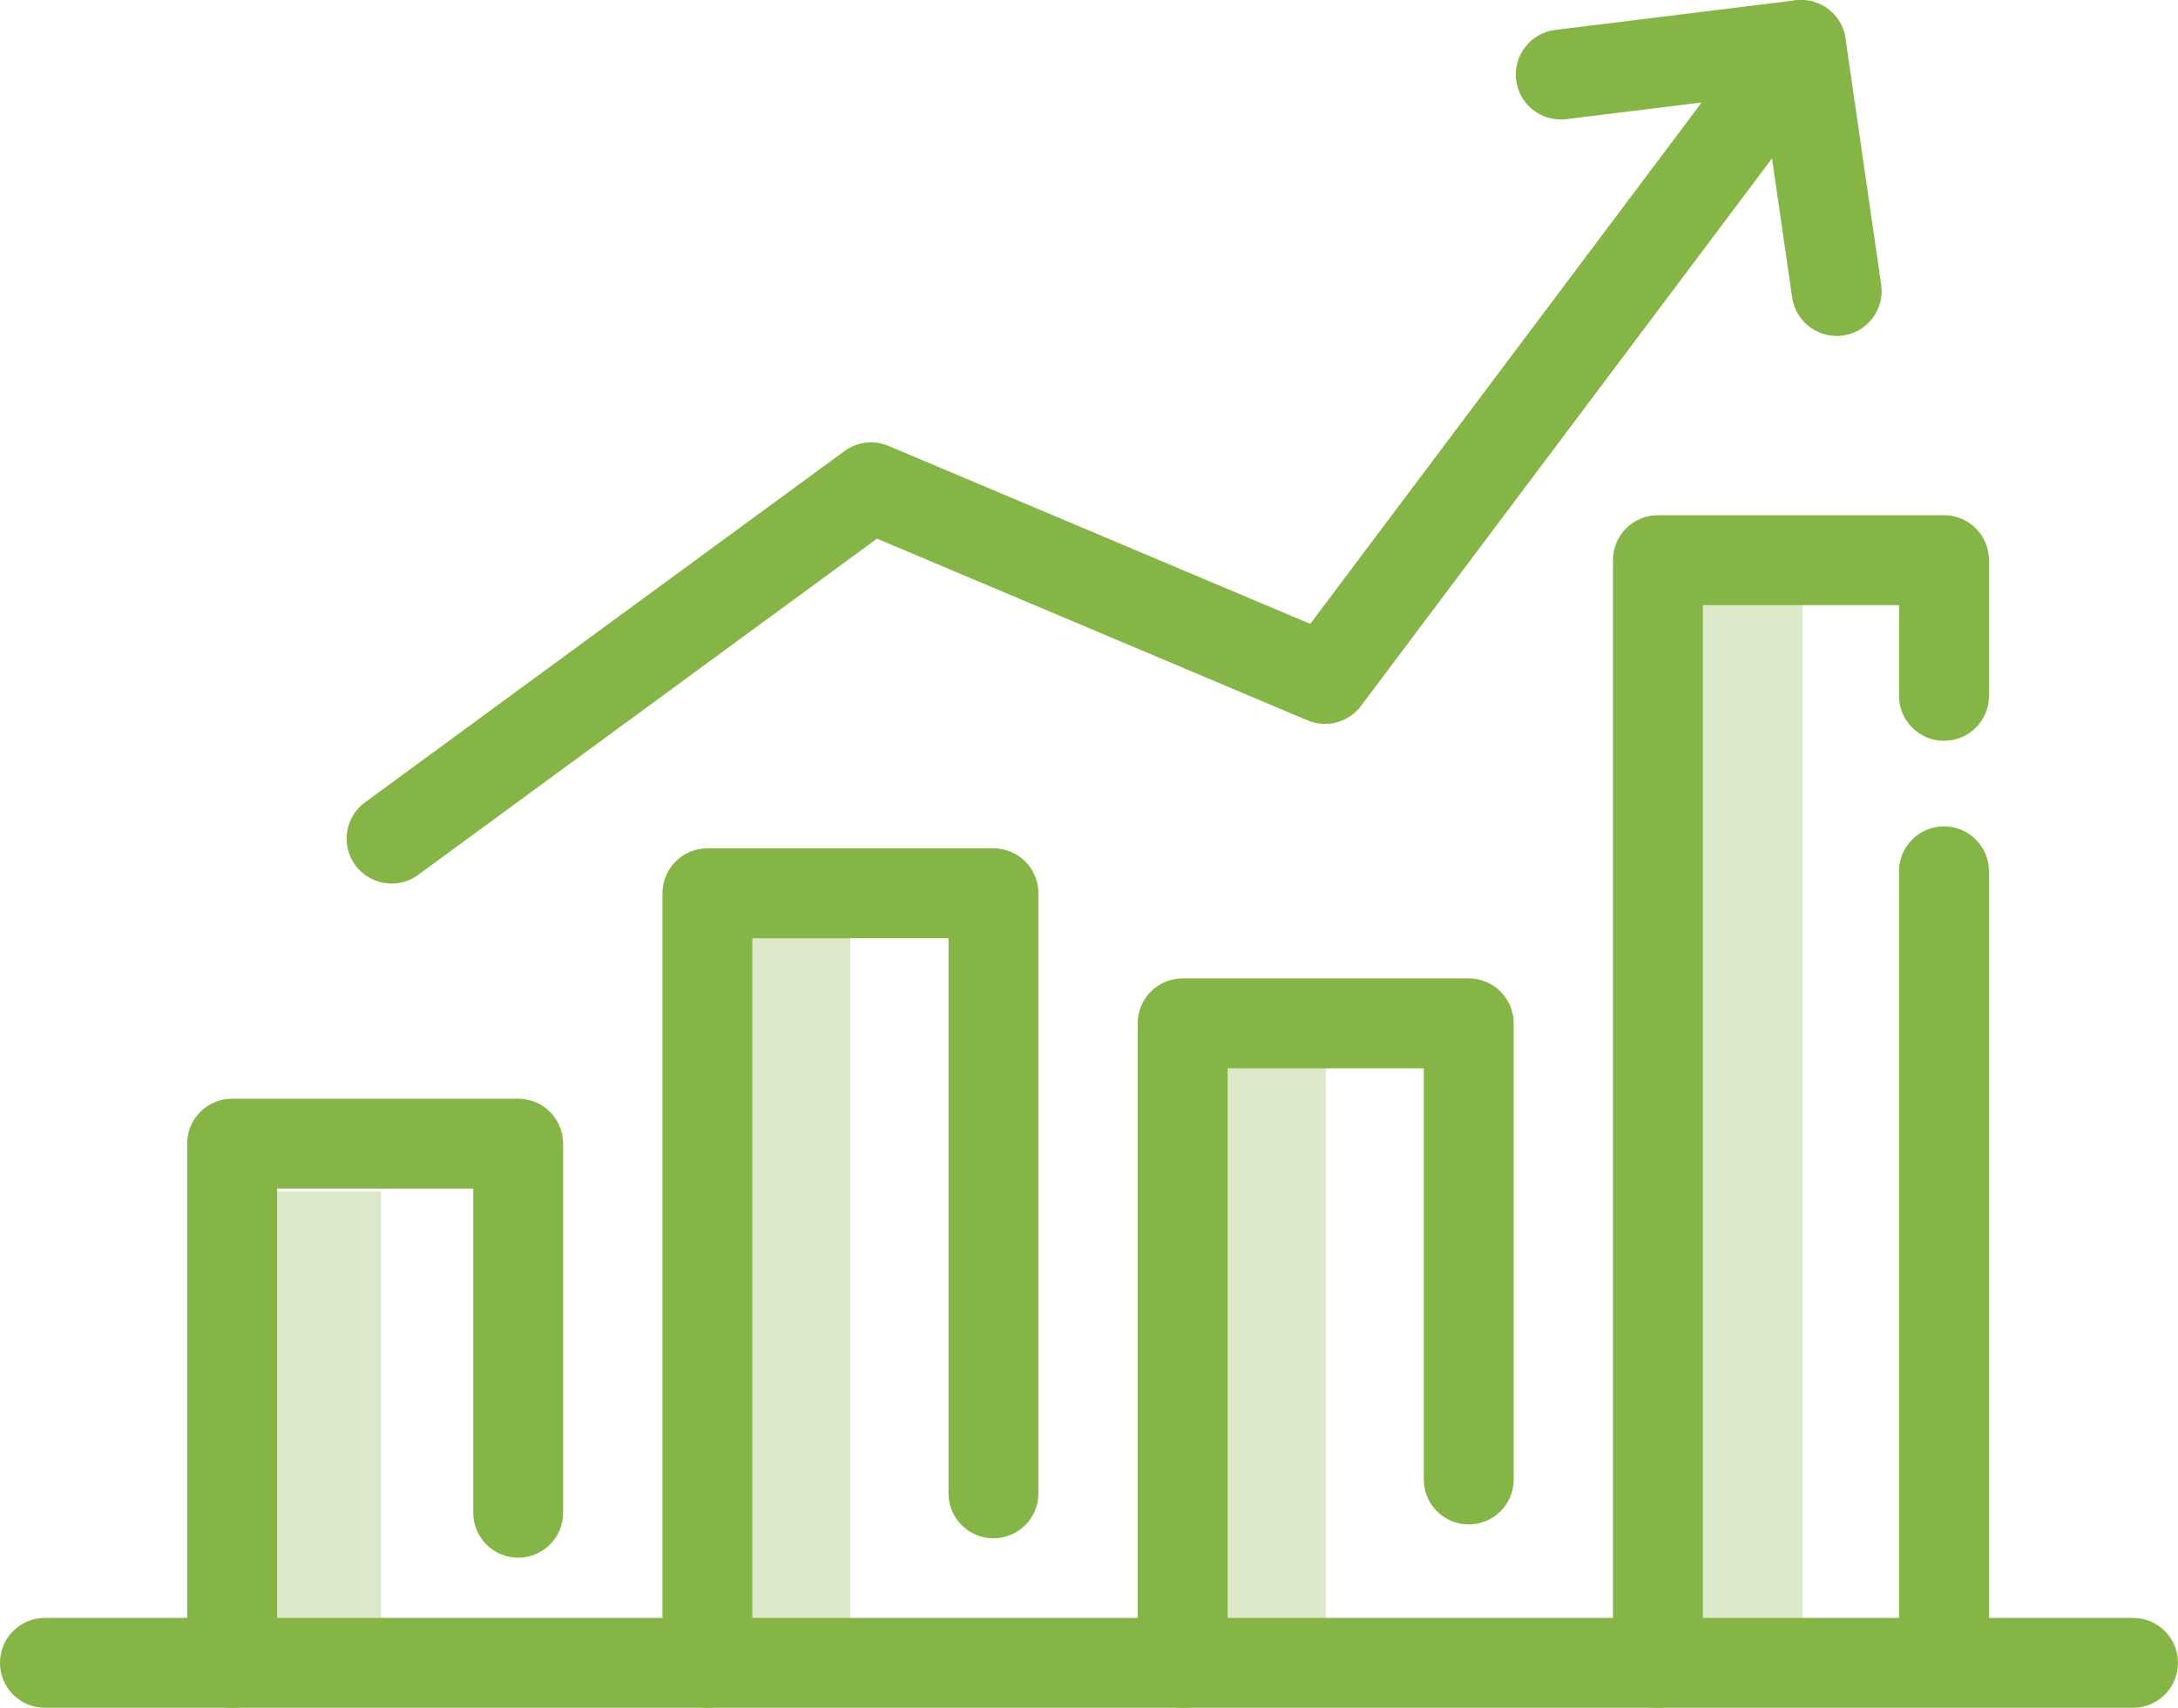
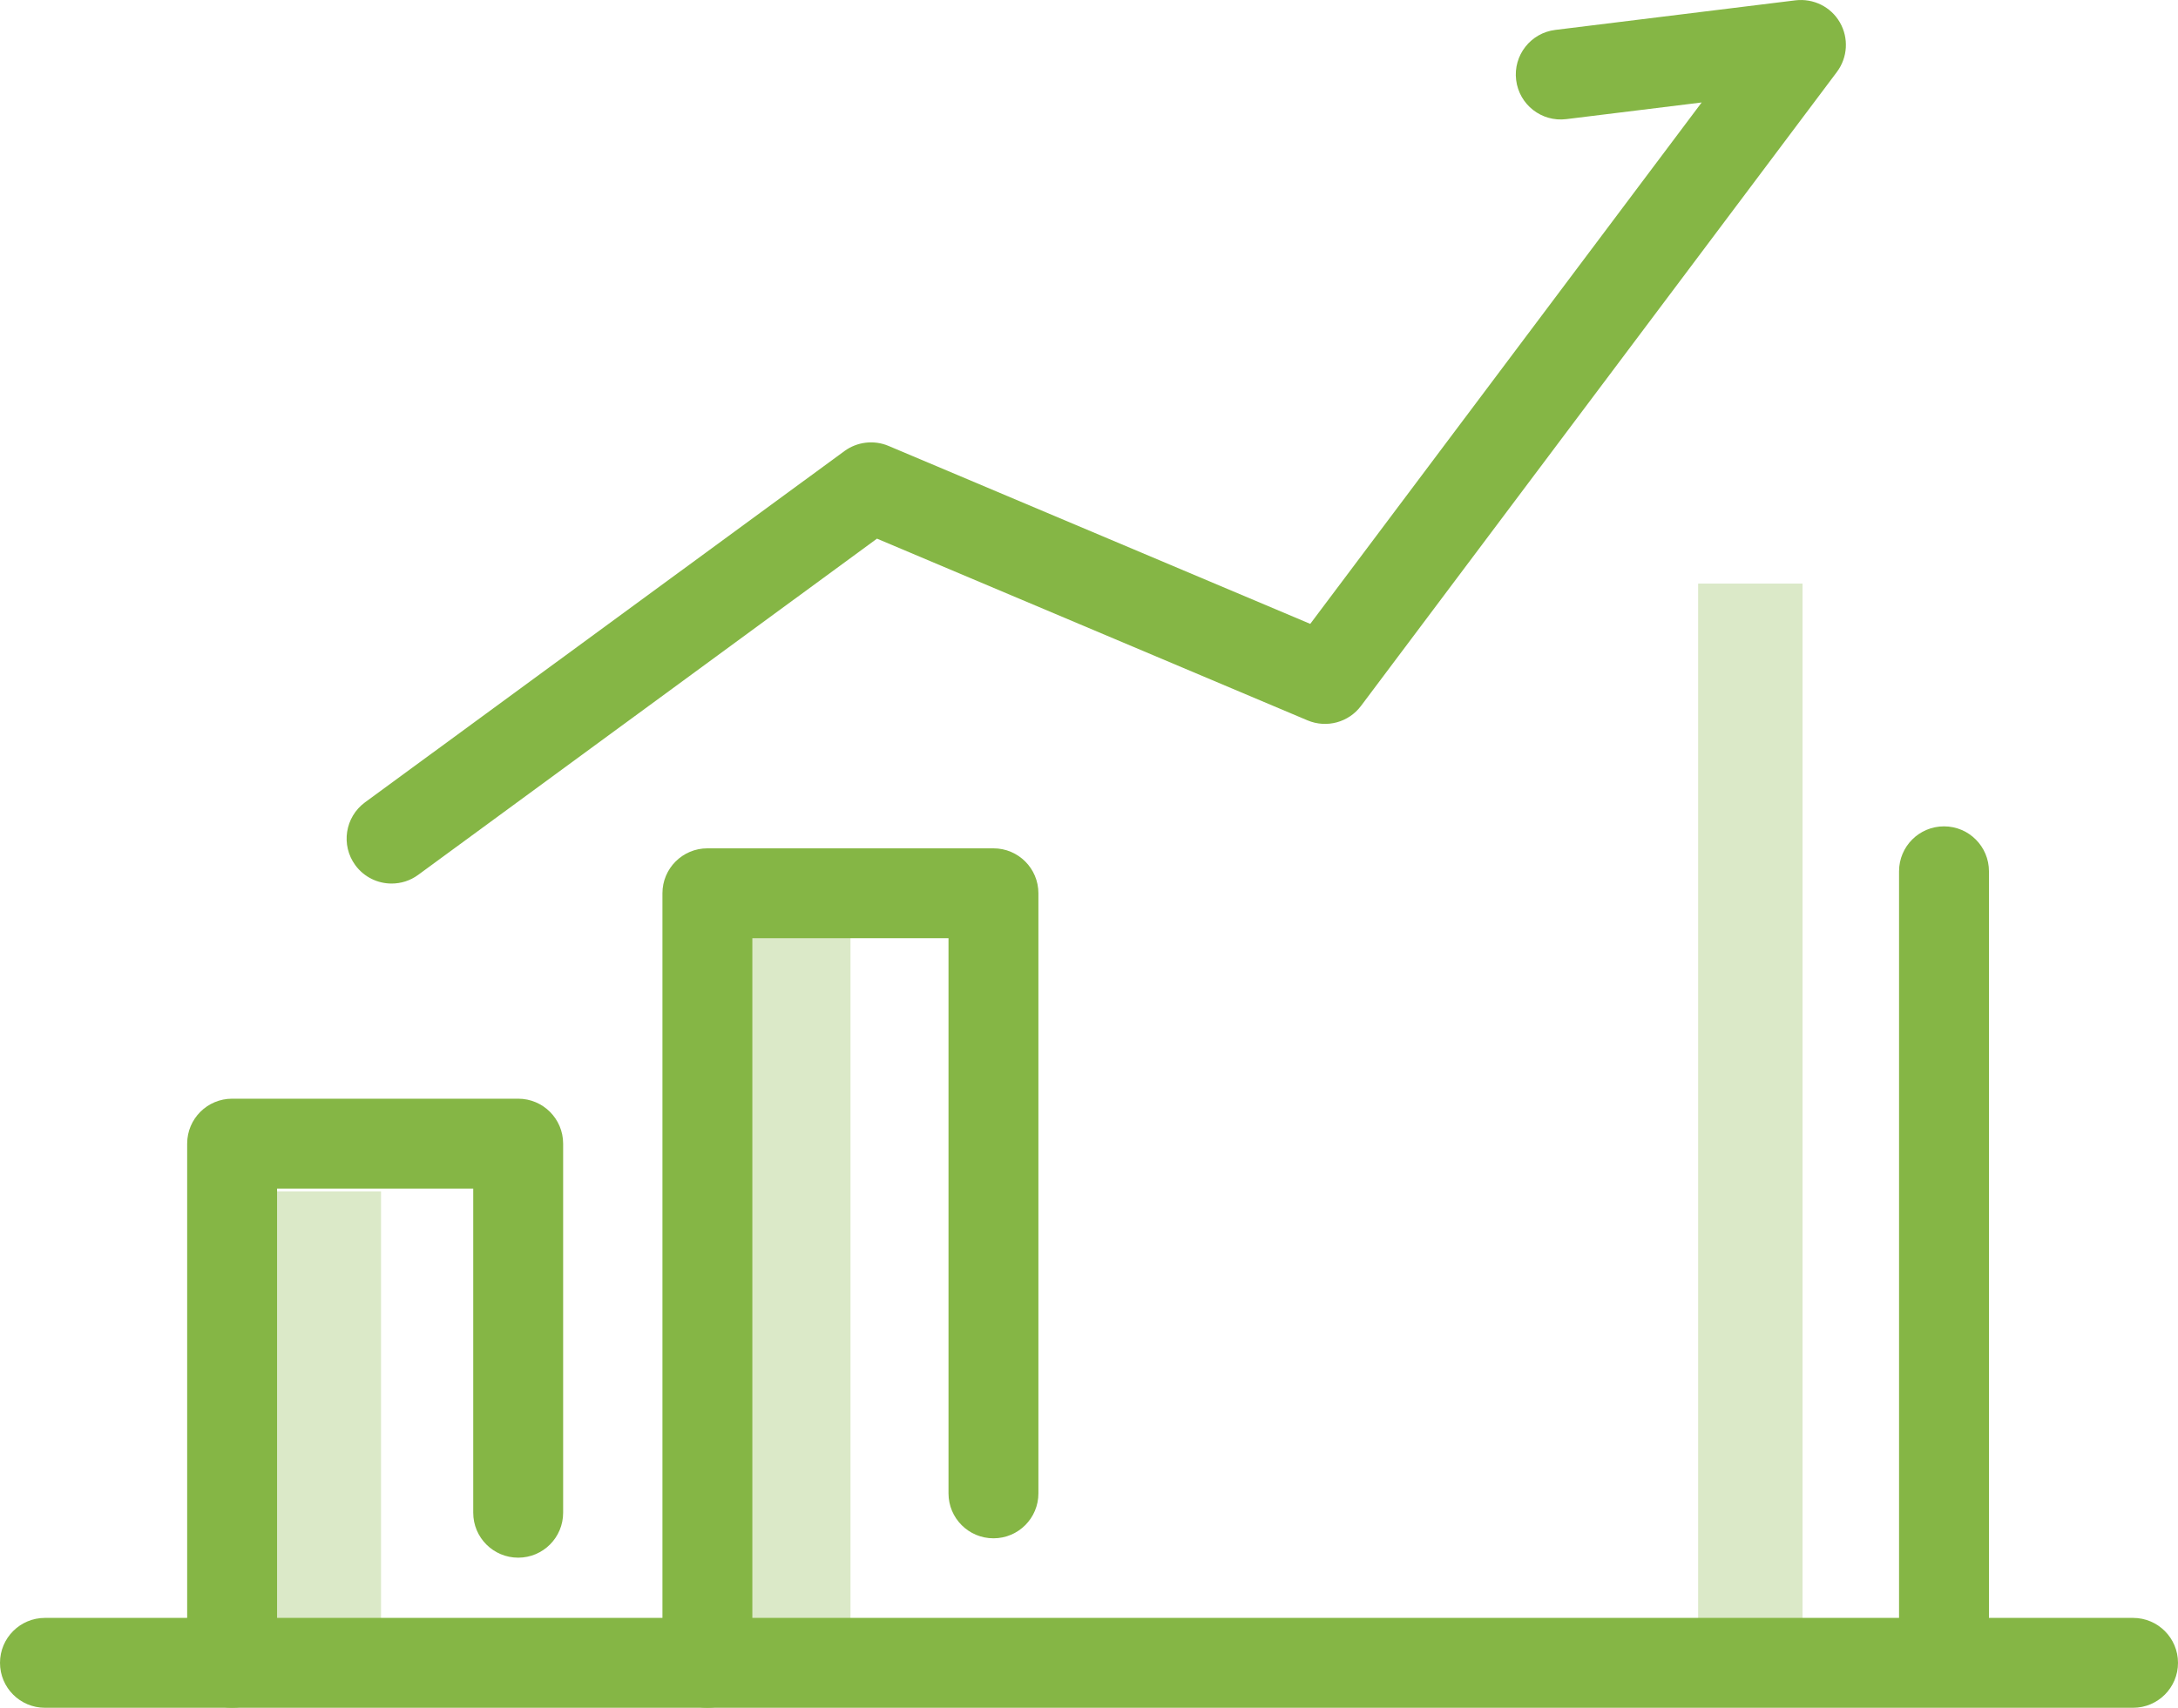
<svg xmlns="http://www.w3.org/2000/svg" id="Layer_2" data-name="Layer 2" viewBox="0 0 266.48 209">
  <defs>
    <style>
      .cls-1 {
        opacity: .3;
      }

      .cls-2 {
        fill: #85b645;
      }
    </style>
  </defs>
  <g id="_4_Economia_e_Coesão_Territorial" data-name="4 Economia e Coesão  Territorial">
    <g>
      <g class="cls-1">
        <rect class="cls-2" x="33.85" y="145.8" width="12.77" height="53.85" />
      </g>
      <g class="cls-1">
        <rect class="cls-2" x="91.29" y="112.93" width="12.77" height="86.72" />
      </g>
      <g class="cls-1">
-         <rect class="cls-2" x="149.44" y="125.24" width="12.77" height="74.41" />
-       </g>
+         </g>
      <g class="cls-1">
        <rect class="cls-2" x="207.77" y="71.42" width="12.77" height="128.23" />
      </g>
      <path class="cls-2" d="M260.98,209H5.5c-3.04,0-5.5-2.46-5.5-5.5s2.46-5.5,5.5-5.5h255.48c3.04,0,5.5,2.46,5.5,5.5s-2.46,5.5-5.5,5.5Z" />
      <path class="cls-2" d="M28.4,209c-3.04,0-5.5-2.46-5.5-5.5v-63.54c0-3.04,2.46-5.5,5.5-5.5h35c3.04,0,5.5,2.46,5.5,5.5v45.17c0,3.04-2.46,5.5-5.5,5.5s-5.5-2.46-5.5-5.5v-39.67h-24v58.04c0,3.04-2.46,5.5-5.5,5.5Z" />
      <path class="cls-2" d="M86.55,209c-3.04,0-5.5-2.46-5.5-5.5v-94.18c0-3.04,2.46-5.5,5.5-5.5h35c3.04,0,5.5,2.46,5.5,5.5v73.44c0,3.04-2.46,5.5-5.5,5.5s-5.5-2.46-5.5-5.5v-67.94h-24v88.68c0,3.04-2.46,5.5-5.5,5.5Z" />
-       <path class="cls-2" d="M144.7,209c-3.04,0-5.5-2.46-5.5-5.5v-78.26c0-3.04,2.46-5.5,5.5-5.5h35c3.04,0,5.5,2.46,5.5,5.5v55.82c0,3.04-2.46,5.5-5.5,5.5s-5.5-2.46-5.5-5.5v-50.32h-24v72.76c0,3.04-2.46,5.5-5.5,5.5Z" />
-       <path class="cls-2" d="M202.85,209c-3.04,0-5.5-2.46-5.5-5.5V68.55c0-3.04,2.46-5.5,5.5-5.5h35c3.04,0,5.5,2.46,5.5,5.5v16.61c0,3.04-2.46,5.5-5.5,5.5s-5.5-2.46-5.5-5.5v-11.11h-24v129.45c0,3.04-2.46,5.5-5.5,5.5Z" />
      <path class="cls-2" d="M237.85,204.45c-3.04,0-5.5-2.46-5.5-5.5v-92.32c0-3.04,2.46-5.5,5.5-5.5s5.5,2.46,5.5,5.5v92.32c0,3.04-2.46,5.5-5.5,5.5Z" />
      <path class="cls-2" d="M47.91,108.13c-1.69,0-3.36-.78-4.44-2.25-1.79-2.45-1.26-5.89,1.19-7.69l58.66-42.99c1.56-1.14,3.61-1.38,5.39-.63l51.6,21.78,47.89-63.81-16.57,2.04c-3.02.37-5.76-1.77-6.13-4.79-.37-3.01,1.77-5.76,4.79-6.13L219.68.04c2.19-.26,4.33.79,5.43,2.7s.96,4.29-.36,6.06l-58.23,77.59c-1.51,2.02-4.21,2.75-6.54,1.77l-52.68-22.24-56.14,41.15c-.98.72-2.12,1.06-3.25,1.06Z" />
-       <path class="cls-2" d="M224.71,41.11c-2.69,0-5.04-1.97-5.44-4.71l-4.36-30.11c-.44-3.01,1.65-5.8,4.66-6.23,3-.43,5.8,1.65,6.23,4.66l4.36,30.11c.44,3.01-1.65,5.8-4.66,6.23-.27.04-.53.06-.79.06Z" />
    </g>
  </g>
</svg>